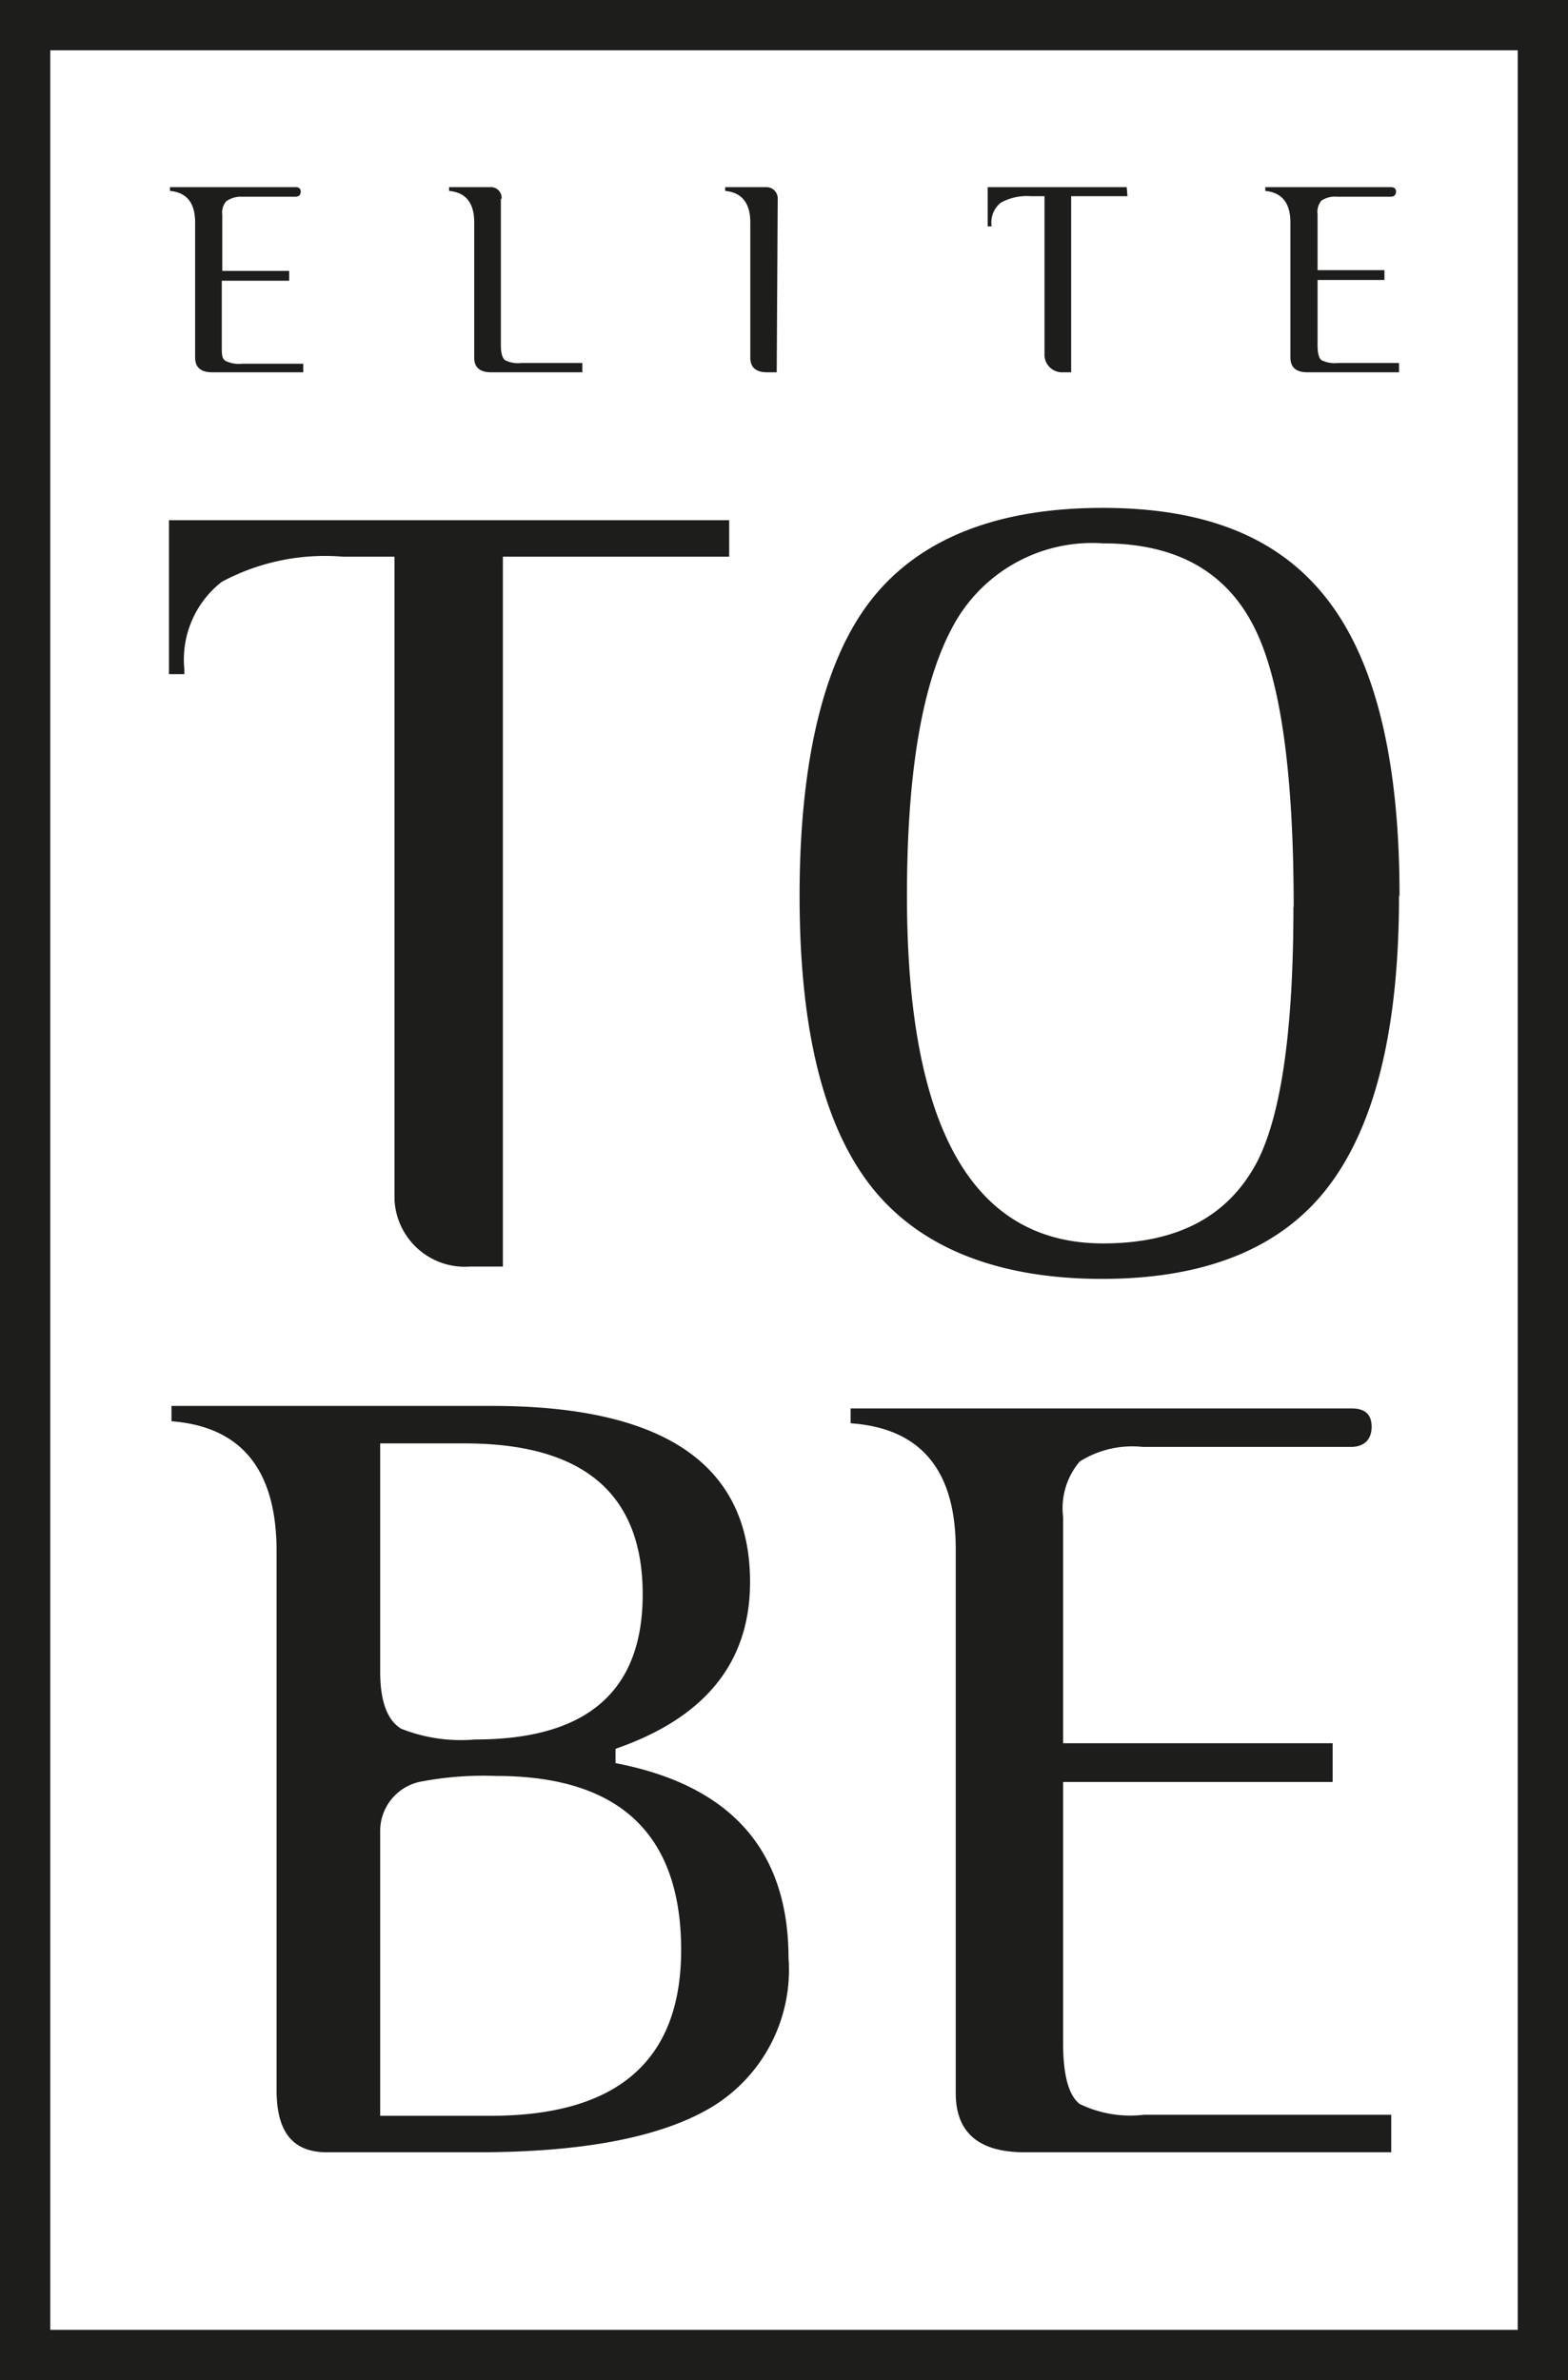
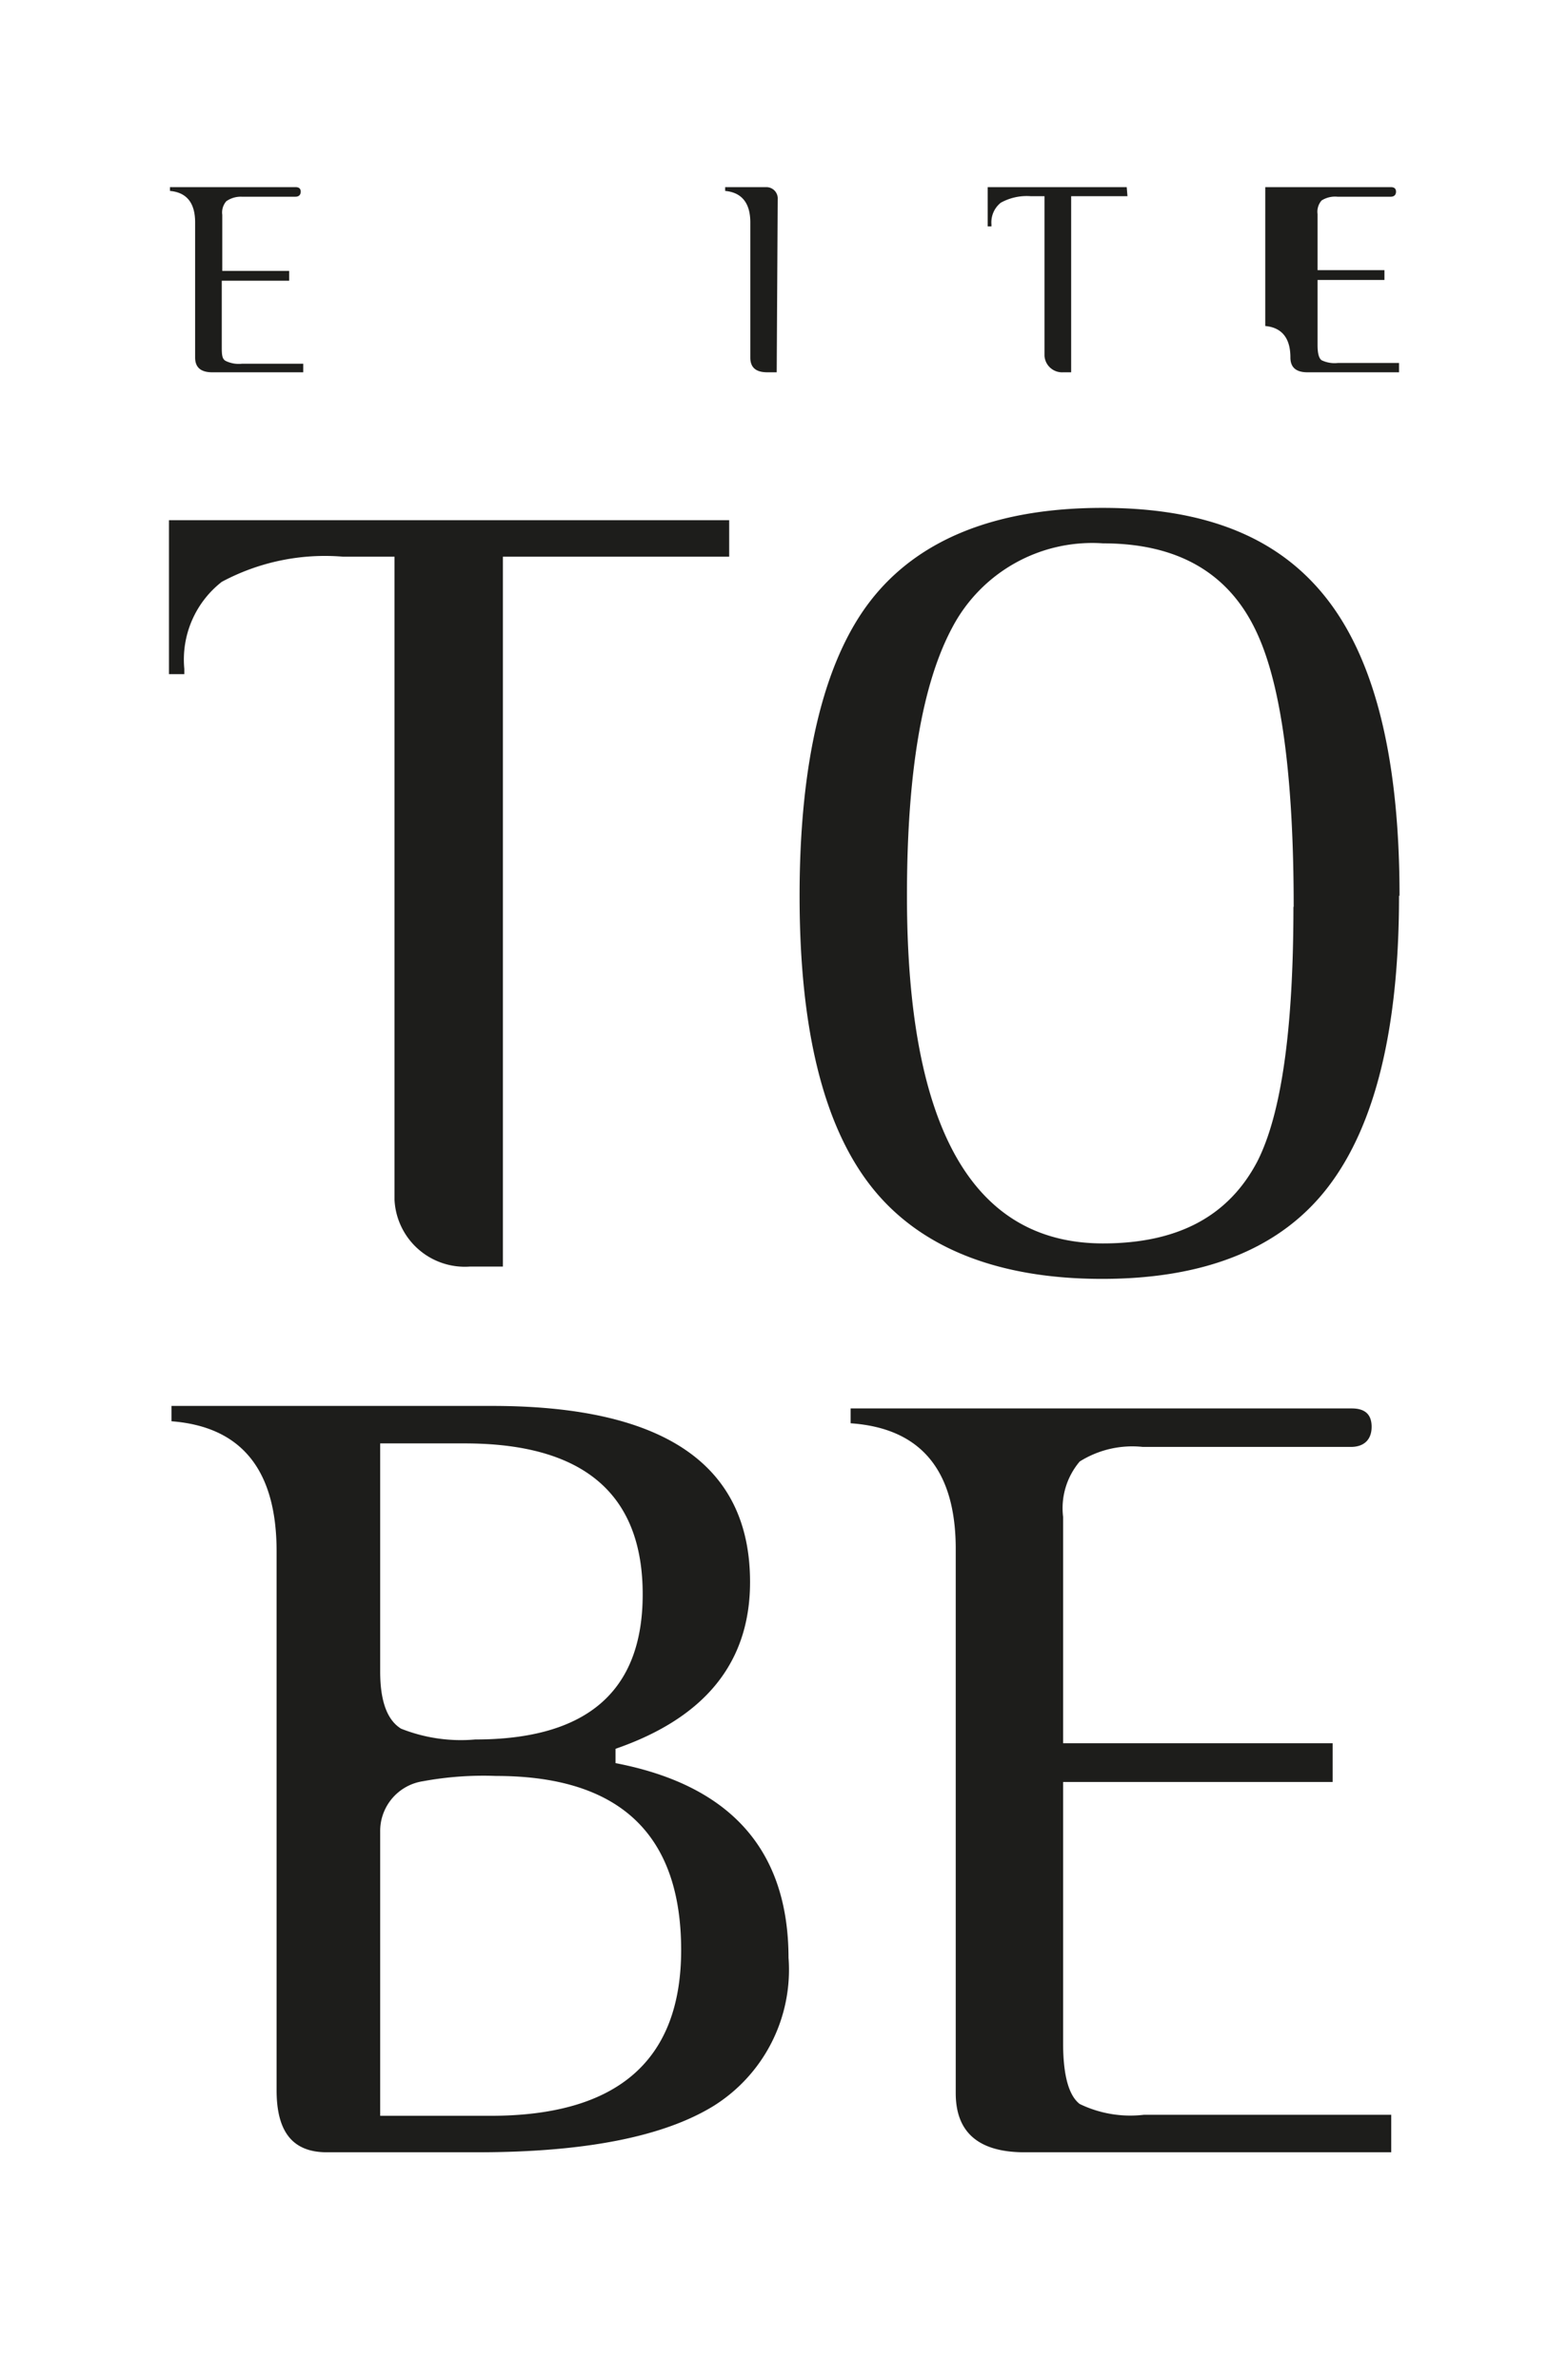
<svg xmlns="http://www.w3.org/2000/svg" viewBox="0 0 62.36 94.62">
  <defs>
    <style>.cls-1{fill:#1d1d1b;}</style>
  </defs>
  <g id="Слой_2" data-name="Слой 2">
    <g id="Livello_1" data-name="Livello 1">
-       <path class="cls-1" d="M62.36,94.62H0V0H62.36ZM2,92.62H60.36V2H2Z" />
      <path class="cls-1" d="M55.64,35.61q0,7.88-2.81,11.56c-1.86,2.44-4.87,3.67-9,3.67s-7.26-1.23-9.18-3.67S31.8,40.86,31.8,35.61s.93-9.3,2.83-11.74,5-3.68,9.22-3.68,7.12,1.24,9,3.72,2.81,6.38,2.81,11.7m-4.21.44c0-5.21-.5-8.87-1.49-10.95-1.1-2.34-3.14-3.5-6.09-3.5a6.29,6.29,0,0,0-6,3.35q-1.8,3.36-1.8,10.66,0,13.81,7.79,13.82c3,0,5-1.09,6.14-3.25q1.44-2.82,1.44-10.13" />
      <path class="cls-1" d="M29,22.13H20V50.35H18.69a2.8,2.8,0,0,1-3-2.65V22.13H13.64a8.69,8.69,0,0,0-4.82,1,3.92,3.92,0,0,0-1.49,3.46v.21H6.72V20.68H29Z" />
      <path class="cls-1" d="M24.48,70.09q6.87,1.32,6.88,7.74a6.38,6.38,0,0,1-3,5.9q-3,1.83-9.38,1.83H13c-1.37,0-2-.82-2-2.47V61.67q0-4.85-4.18-5.17v-.61H19.57q10.26,0,10.26,7c0,3.2-1.79,5.4-5.35,6.63Zm-9.36-3.64c0,1.18.28,1.93.83,2.27a6.45,6.45,0,0,0,2.95.43c4.45,0,6.66-1.92,6.66-5.77q0-6-7.08-6H15.12Zm4.39,17.66q7.57,0,7.58-6.58,0-6.93-7.36-6.93a13.26,13.26,0,0,0-2.91.21,2,2,0,0,0-1.7,2V84.11Z" />
      <path class="cls-1" d="M55.33,85.56H40.75c-1.82,0-2.74-.78-2.74-2.35V61.58q0-4.71-4.18-5v-.59H53.76c.53,0,.79.24.79.73s-.28.8-.83.8H45.45a3.93,3.93,0,0,0-2.51.58,2.87,2.87,0,0,0-.66,2.2v9H53v1.54H42.28V81.21q0,1.92.66,2.43a4.62,4.62,0,0,0,2.55.43h9.84Z" />
      <path class="cls-1" d="M30.89,14.8h-.37c-.46,0-.68-.19-.68-.59V8.84c0-.78-.35-1.19-1-1.25V7.44h1.62a.45.45,0,0,1,.47.48Z" />
      <path class="cls-1" d="M44.84,7.8H42.6v7h-.32a.7.7,0,0,1-.74-.66V7.8H41a2.13,2.13,0,0,0-1.2.26,1,1,0,0,0-.37.86V9h-.15V7.44h5.53Z" />
-       <path class="cls-1" d="M55.64,14.8H52c-.45,0-.68-.19-.68-.59V8.84c0-.78-.35-1.19-1-1.25V7.44h5c.13,0,.2.06.2.18s-.07.2-.21.2H53.19a1,1,0,0,0-.63.15.68.68,0,0,0-.16.54v2.23h2.66v.39H52.4v2.59c0,.32.05.52.16.6a1.19,1.19,0,0,0,.64.11h2.44Z" />
+       <path class="cls-1" d="M55.64,14.8H52c-.45,0-.68-.19-.68-.59c0-.78-.35-1.19-1-1.25V7.44h5c.13,0,.2.06.2.18s-.07.2-.21.2H53.19a1,1,0,0,0-.63.15.68.68,0,0,0-.16.54v2.23h2.66v.39H52.4v2.59c0,.32.05.52.16.6a1.19,1.19,0,0,0,.64.11h2.44Z" />
      <path class="cls-1" d="M12.06,14.8H8.44c-.45,0-.68-.19-.68-.59V8.84c0-.78-.34-1.19-1-1.25V7.44h5c.13,0,.2.06.2.18s-.07.2-.21.2H9.61A1,1,0,0,0,9,8a.68.68,0,0,0-.16.54v2.23h2.66v.39H8.82v2.59c0,.32,0,.52.16.6a1.19,1.19,0,0,0,.64.11h2.44Z" />
-       <path class="cls-1" d="M19.92,7.9v5.82c0,.32.06.52.17.6a1.13,1.13,0,0,0,.63.11h2.44v.37H19.54c-.45,0-.68-.19-.68-.58V8.84c0-.78-.34-1.19-1-1.25V7.44h1.62a.43.43,0,0,1,.47.46" />
    </g>
  </g>
</svg>